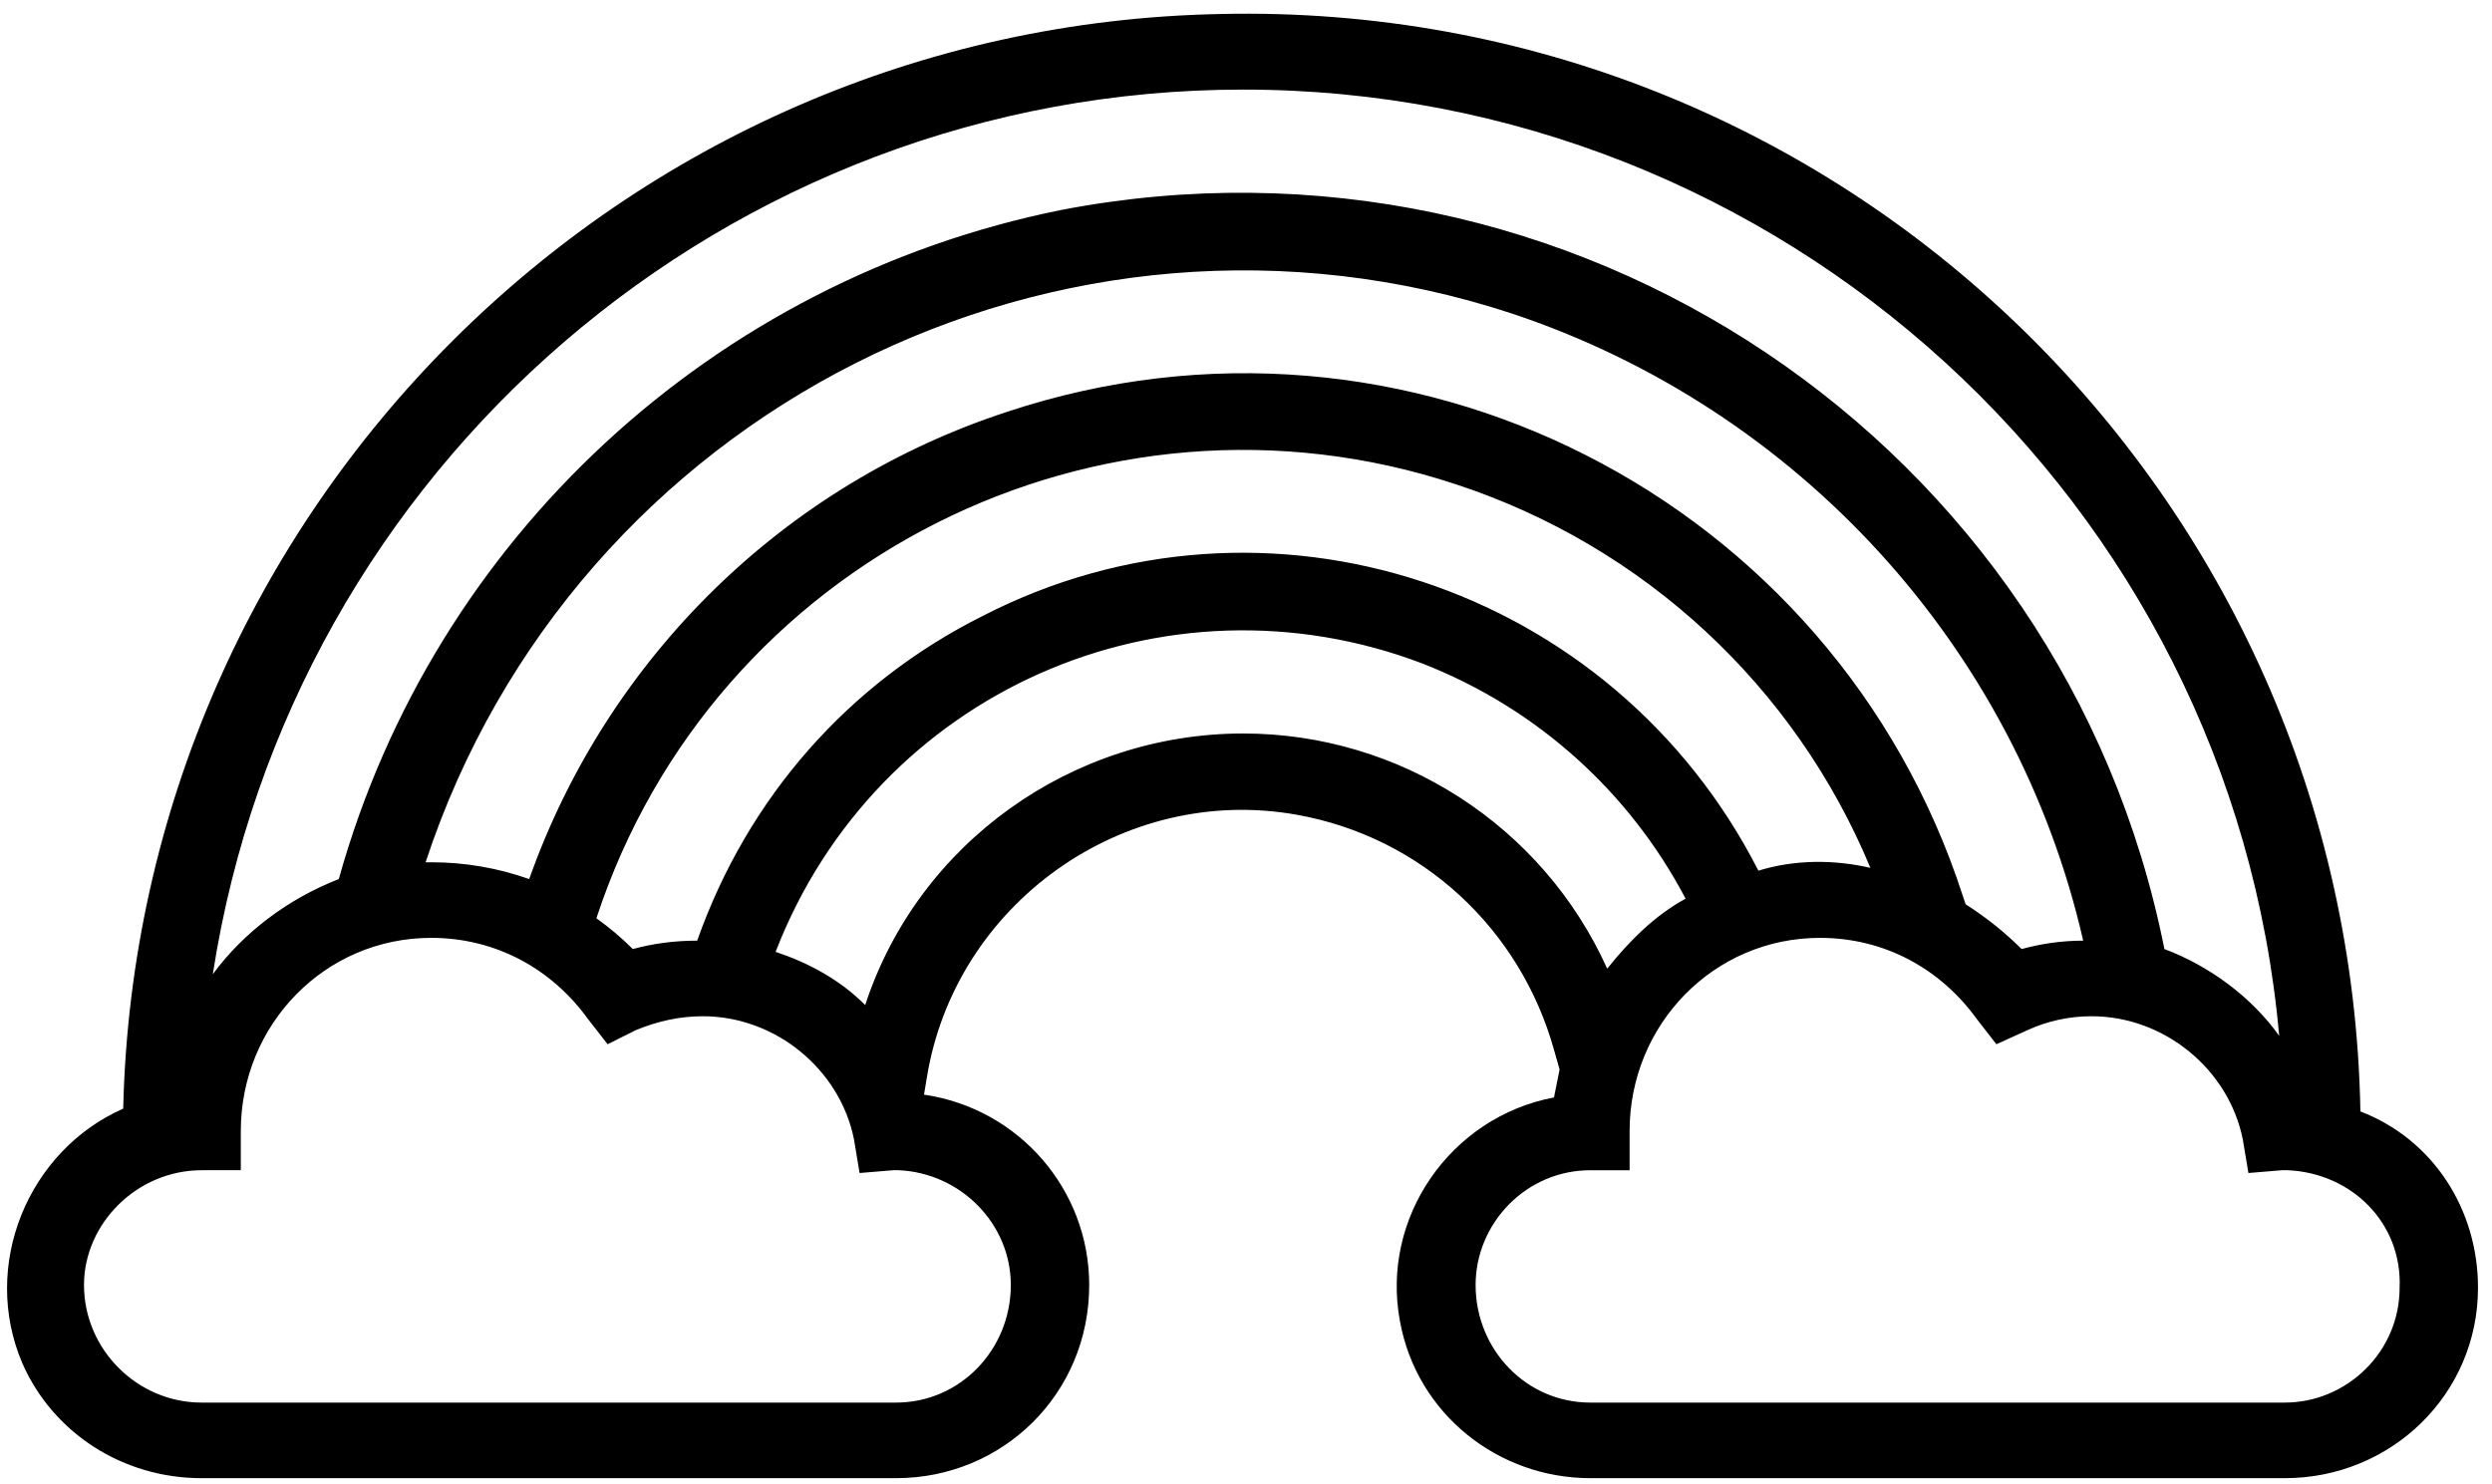
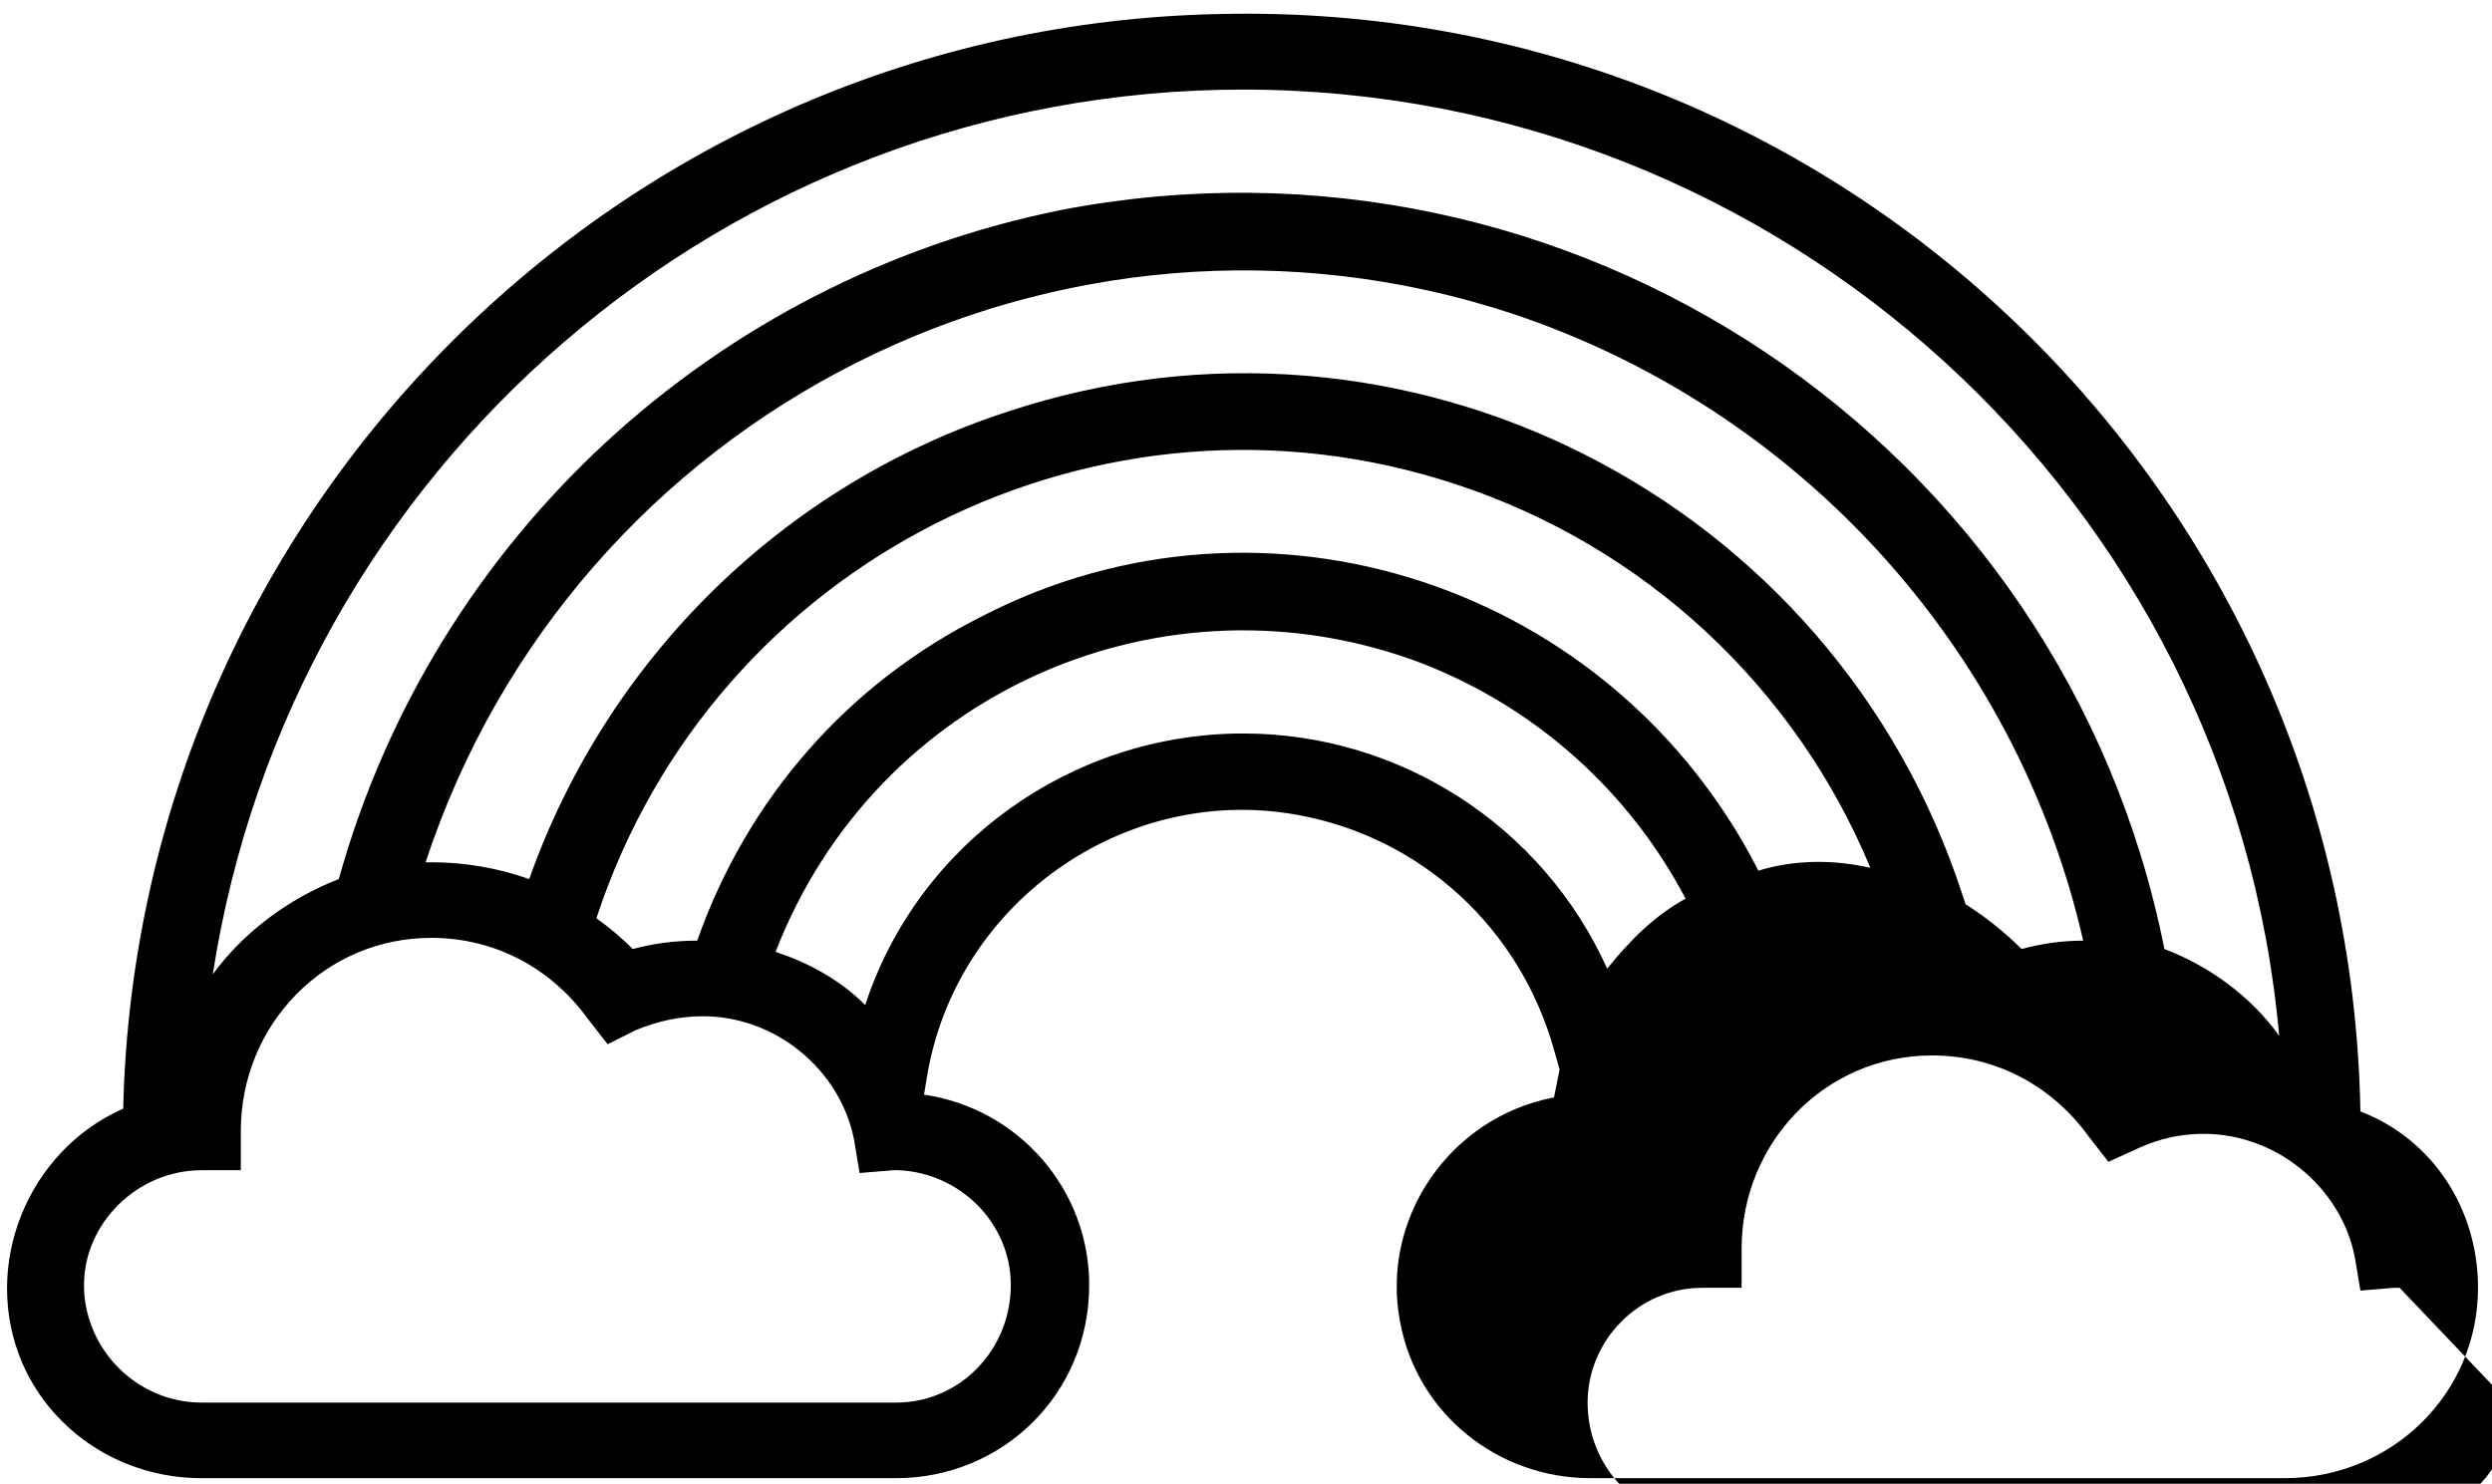
<svg xmlns="http://www.w3.org/2000/svg" version="1.2" viewBox="0 0 89 53" width="89" height="53">
  <title>&lt;Compound Path&gt;</title>
  <style>
		.s0 { fill: #000000 } 
	</style>
-   <path id="&lt;Compound Path&gt;" fill-rule="evenodd" class="s0" d="m88.5 46c0 3.8-3.1 6.8-6.9 6.8h-24.8c-3.3 0-6.2-2.3-6.8-5.6-0.7-3.7 1.8-7.3 5.5-8q0.1-0.5 0.2-1l-0.2-0.7c-1.2-4.3-4.7-7.6-9.2-8.4-6.2-1.1-12.2 3.2-13.2 9.4l-0.1 0.6c3.4 0.5 5.9 3.4 5.9 6.8 0 3.9-3.1 6.9-6.9 6.9h-24.8c-2.8 0-5.3-1.6-6.4-4.1-1.5-3.5 0.2-7.6 3.6-9.1 0.5-21.4 17.8-38.7 39.2-39.1 22.1-0.5 40.3 17.1 40.7 39.2 2.6 1 4.2 3.5 4.2 6.3zm-80.9-11.2c1.1-1.5 2.7-2.7 4.5-3.4 3.4-12.2 13.4-21.4 25.8-23.9 18.2-3.5 35.8 8.3 39.4 26.4 1.6 0.6 3.1 1.7 4.1 3.1-1.7-19.1-17.8-33.8-37-33.8-18.4 0-34 13.5-36.8 31.6zm62.6-2.5q1.1 0.7 2 1.6 1.1-0.3 2.2-0.3c-2.4-10.5-10.2-19-20.4-22.4-16.1-5.3-33.5 3.5-38.8 19.6q0.1 0 0.2 0 1.8 0 3.5 0.6c2.8-7.9 9.1-14.1 17.1-16.7 14.2-4.7 29.5 3.1 34.1 17.3l0.1 0.3zm-7.4-1.2c1.3-0.4 2.7-0.4 4-0.1-2.7-6.5-8.1-11.5-14.8-13.7-12.7-4.2-26.5 2.7-30.7 15.5q0.7 0.5 1.3 1.1 1.1-0.3 2.3-0.3c1.8-5.1 5.4-9.2 10.2-11.6 10.1-5.2 22.5-1.1 27.7 9.1zm-30.7 10.7h-0.2l-1.2 0.1-0.2-1.2c-0.5-2.5-2.8-4.4-5.4-4.4q-1.2 0-2.4 0.5l-1 0.5-0.7-0.9c-1.3-1.8-3.3-2.9-5.6-2.9-3.8 0-6.8 3.1-6.8 6.9v1.4h-1.4c-2.3 0-4.2 1.9-4.2 4.1 0 2.3 1.9 4.2 4.2 4.2h24.8c2.3 0 4.1-1.9 4.1-4.2 0-2.2-1.8-4-4-4.1zm25.3-7.2c0.8-1 1.7-1.9 2.8-2.5-2-3.8-5.3-6.8-9.4-8.4-9.2-3.5-19.5 1-23.1 10.3 1.2 0.4 2.3 1 3.2 1.9 1.9-5.8 7.4-9.7 13.5-9.7 5.6 0 10.7 3.3 13 8.4zm28.3 11.4c0.1-2.3-1.7-4.1-4-4.2h-0.2l-1.2 0.1-0.2-1.2c-0.5-2.5-2.8-4.4-5.4-4.4q-1.2 0-2.3 0.5l-1.1 0.5-0.7-0.9c-1.3-1.8-3.3-2.9-5.6-2.9-3.8 0-6.8 3.1-6.8 6.9v1.4h-1.4c-2.3 0-4.1 1.9-4.1 4.1 0 2.3 1.8 4.2 4.1 4.2h24.8c2.2 0 4.1-1.8 4.1-4.1z" />
+   <path id="&lt;Compound Path&gt;" fill-rule="evenodd" class="s0" d="m88.5 46c0 3.8-3.1 6.8-6.9 6.8h-24.8c-3.3 0-6.2-2.3-6.8-5.6-0.7-3.7 1.8-7.3 5.5-8q0.1-0.5 0.2-1l-0.2-0.7c-1.2-4.3-4.7-7.6-9.2-8.4-6.2-1.1-12.2 3.2-13.2 9.4l-0.1 0.6c3.4 0.5 5.9 3.4 5.9 6.8 0 3.9-3.1 6.9-6.9 6.9h-24.8c-2.8 0-5.3-1.6-6.4-4.1-1.5-3.5 0.2-7.6 3.6-9.1 0.5-21.4 17.8-38.7 39.2-39.1 22.1-0.5 40.3 17.1 40.7 39.2 2.6 1 4.2 3.5 4.2 6.3zm-80.9-11.2c1.1-1.5 2.7-2.7 4.5-3.4 3.4-12.2 13.4-21.4 25.8-23.9 18.2-3.5 35.8 8.3 39.4 26.4 1.6 0.6 3.1 1.7 4.1 3.1-1.7-19.1-17.8-33.8-37-33.8-18.4 0-34 13.5-36.8 31.6zm62.6-2.5q1.1 0.7 2 1.6 1.1-0.3 2.2-0.3c-2.4-10.5-10.2-19-20.4-22.4-16.1-5.3-33.5 3.5-38.8 19.6q0.1 0 0.2 0 1.8 0 3.5 0.6c2.8-7.9 9.1-14.1 17.1-16.7 14.2-4.7 29.5 3.1 34.1 17.3l0.1 0.3zm-7.4-1.2c1.3-0.4 2.7-0.4 4-0.1-2.7-6.5-8.1-11.5-14.8-13.7-12.7-4.2-26.5 2.7-30.7 15.5q0.7 0.5 1.3 1.1 1.1-0.3 2.3-0.3c1.8-5.1 5.4-9.2 10.2-11.6 10.1-5.2 22.5-1.1 27.7 9.1zm-30.7 10.7h-0.2l-1.2 0.1-0.2-1.2c-0.5-2.5-2.8-4.4-5.4-4.4q-1.2 0-2.4 0.5l-1 0.5-0.7-0.9c-1.3-1.8-3.3-2.9-5.6-2.9-3.8 0-6.8 3.1-6.8 6.9v1.4h-1.4c-2.3 0-4.2 1.9-4.2 4.1 0 2.3 1.9 4.2 4.2 4.2h24.8c2.3 0 4.1-1.9 4.1-4.2 0-2.2-1.8-4-4-4.1zm25.3-7.2c0.8-1 1.7-1.9 2.8-2.5-2-3.8-5.3-6.8-9.4-8.4-9.2-3.5-19.5 1-23.1 10.3 1.2 0.4 2.3 1 3.2 1.9 1.9-5.8 7.4-9.7 13.5-9.7 5.6 0 10.7 3.3 13 8.4zm28.3 11.4h-0.2l-1.2 0.1-0.2-1.2c-0.5-2.5-2.8-4.4-5.4-4.4q-1.2 0-2.3 0.5l-1.1 0.5-0.7-0.9c-1.3-1.8-3.3-2.9-5.6-2.9-3.8 0-6.8 3.1-6.8 6.9v1.4h-1.4c-2.3 0-4.1 1.9-4.1 4.1 0 2.3 1.8 4.2 4.1 4.2h24.8c2.2 0 4.1-1.8 4.1-4.1z" />
</svg>